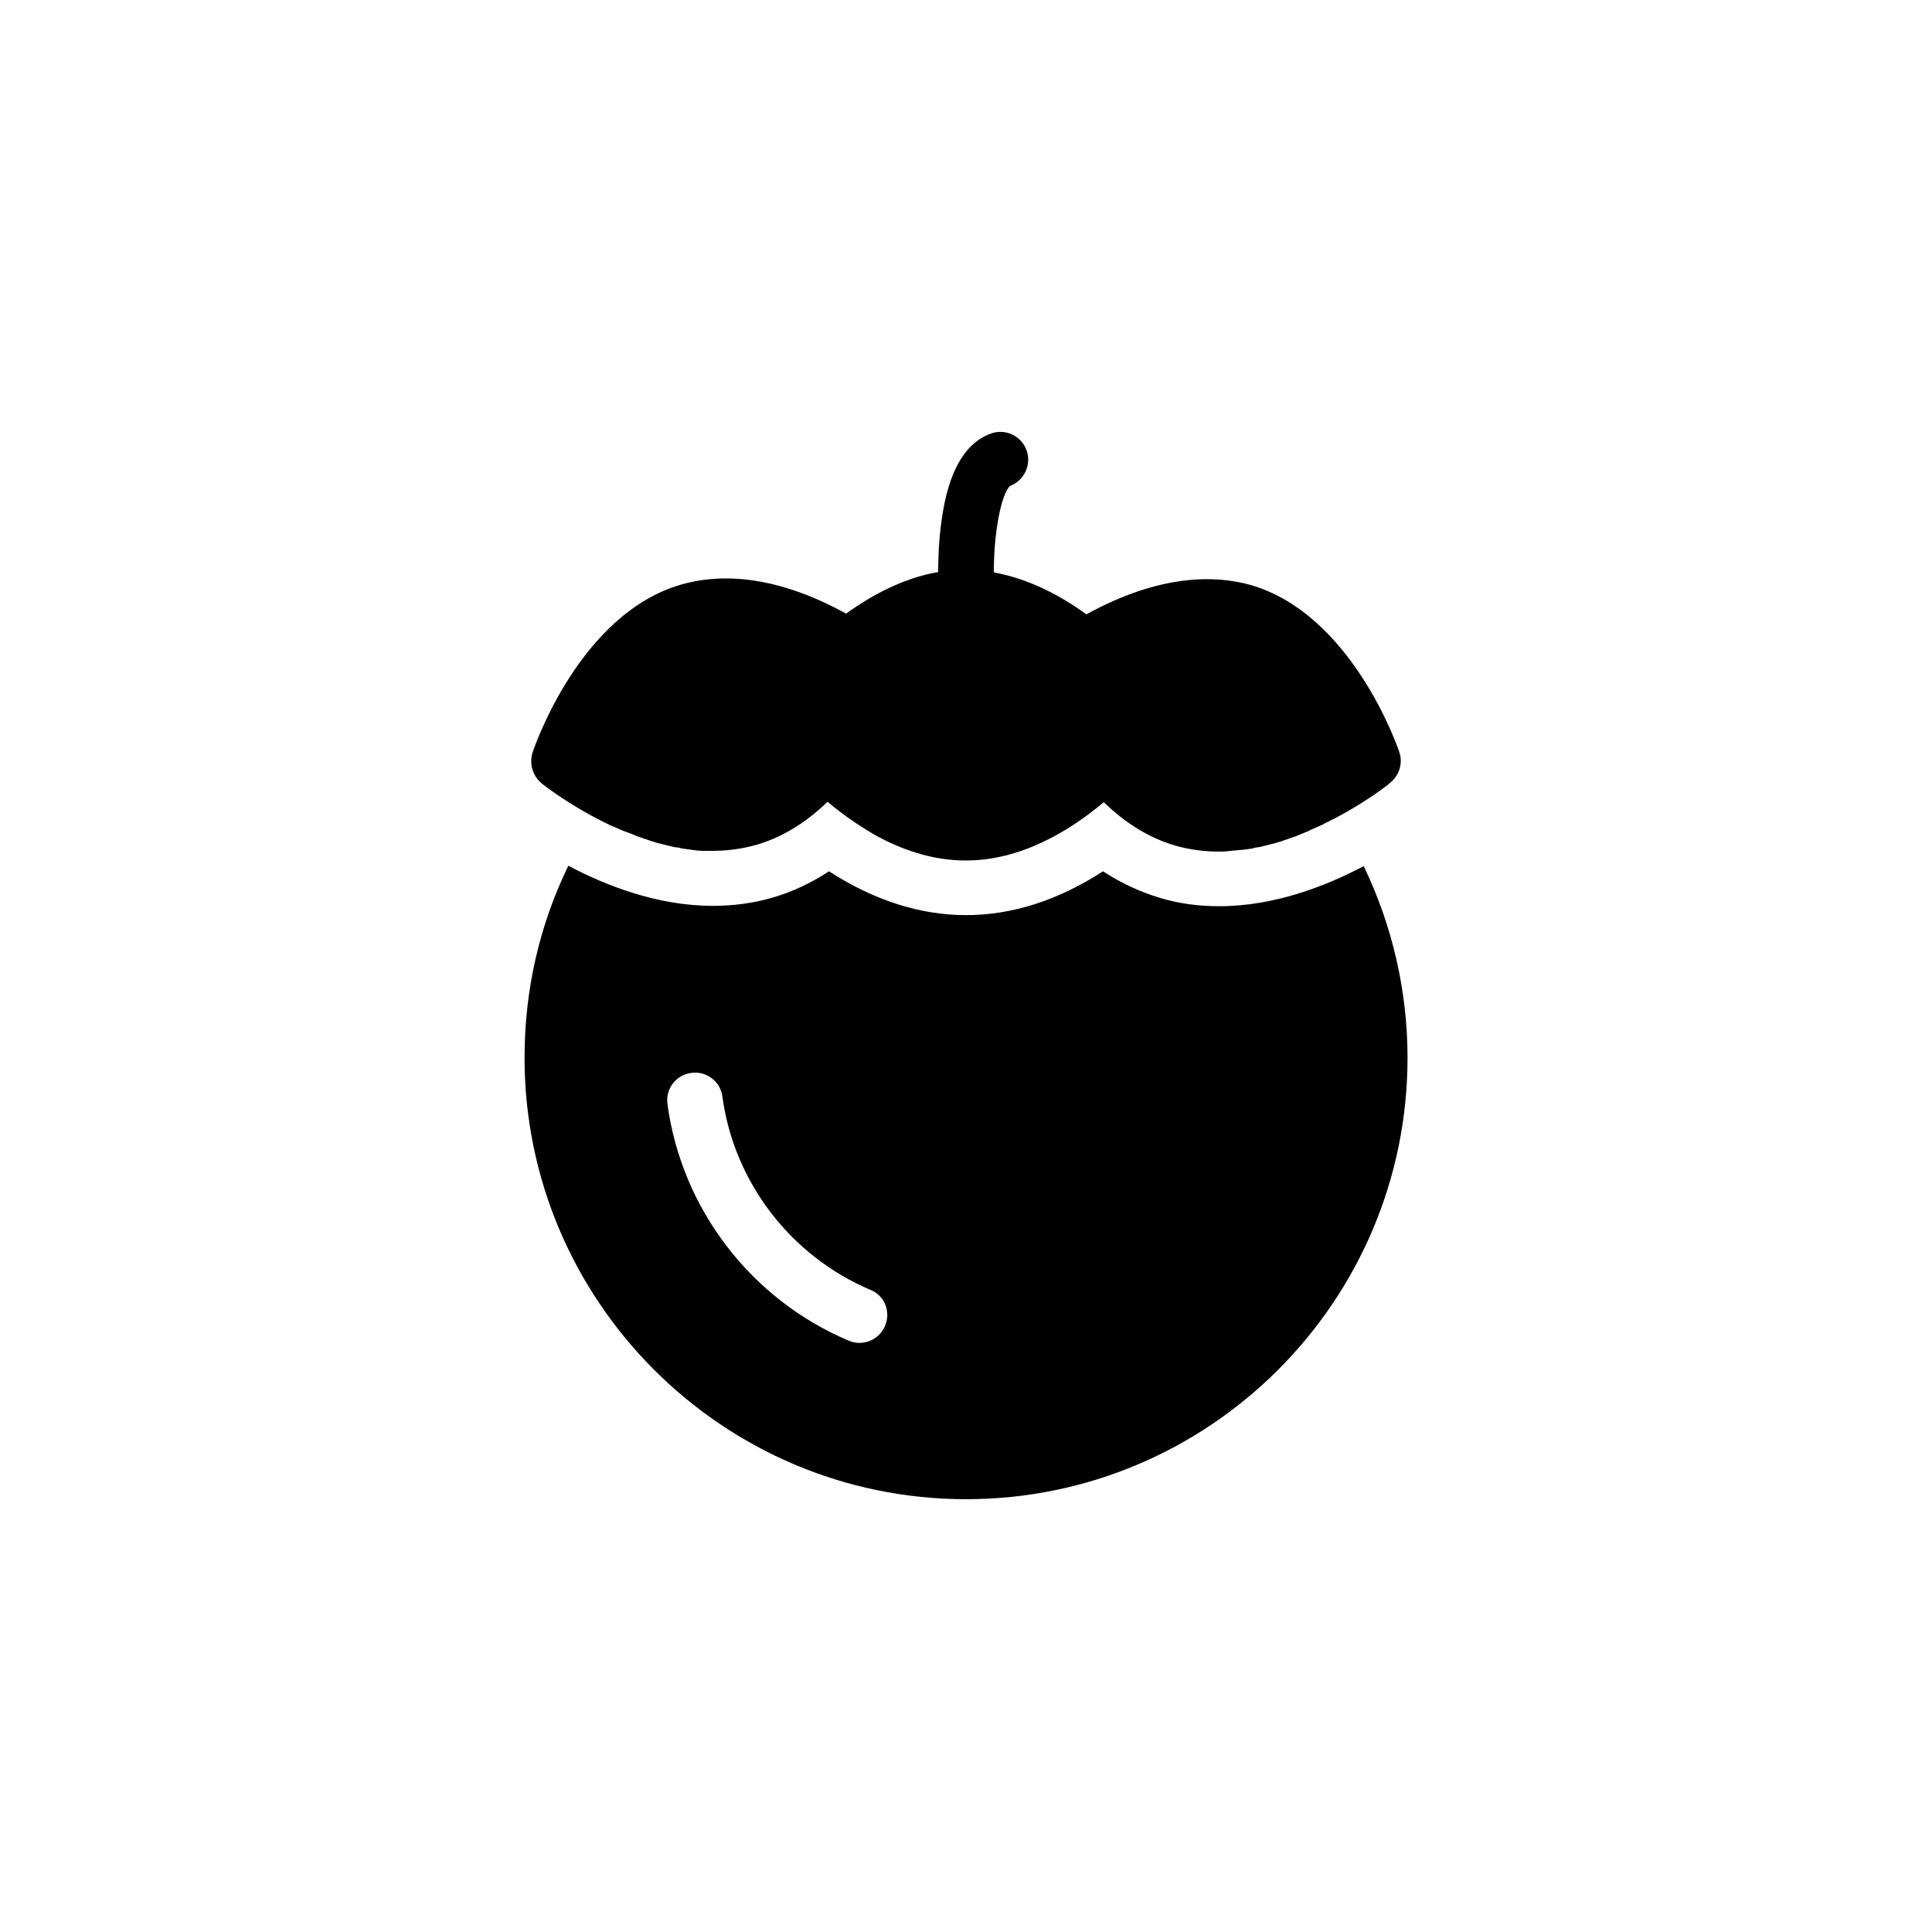
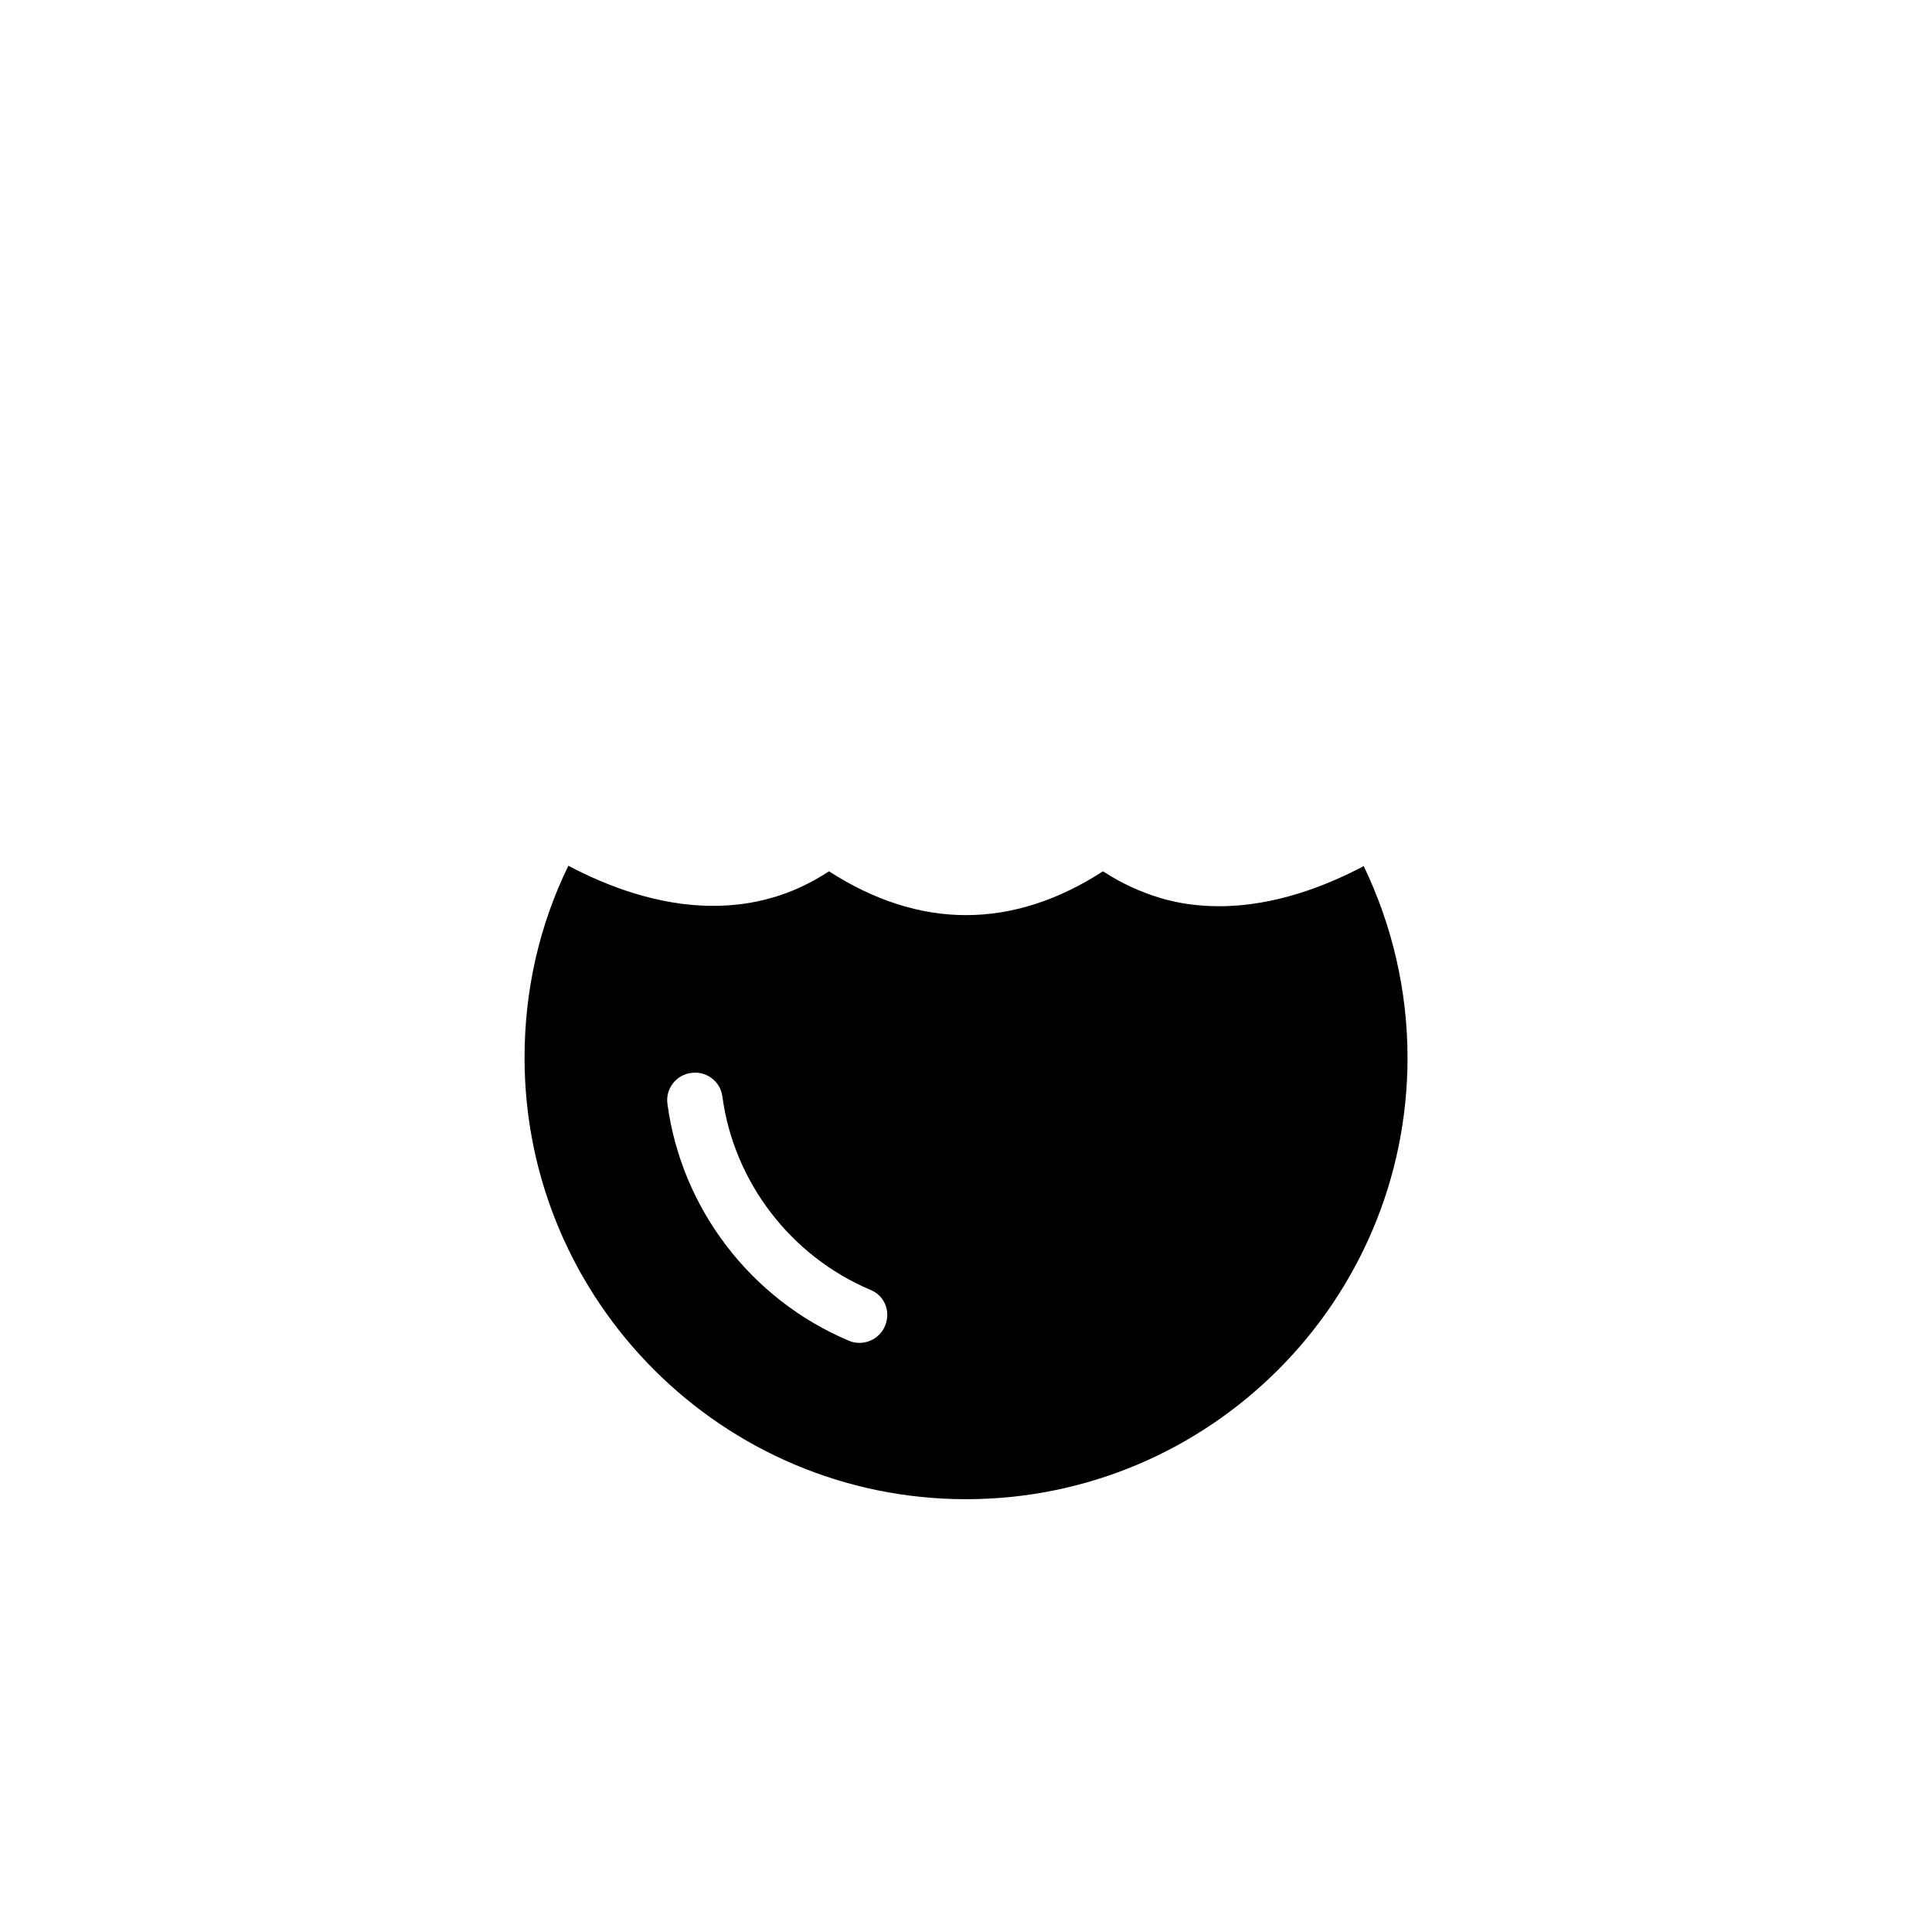
<svg xmlns="http://www.w3.org/2000/svg" fill="#000000" width="800px" height="800px" version="1.1" viewBox="144 144 512 512">
  <g>
-     <path d="m287.53 351.59c0.59 0.492 7.578 6.004 17.613 10.824 0.492 0.297 1.082 0.492 1.574 0.688 0.098 0 0.098 0 0.195 0.098 0.492 0.195 1.082 0.492 1.574 0.688 0.098 0 0.098 0.098 0.195 0.098 0.492 0.195 0.984 0.395 1.574 0.59 0.098 0 0.195 0.098 0.297 0.098 0.492 0.195 0.984 0.395 1.477 0.59 0.098 0.098 0.297 0.098 0.395 0.195 0.492 0.195 0.984 0.395 1.477 0.492 0.195 0.098 0.297 0.098 0.492 0.195 0.492 0.195 0.984 0.297 1.477 0.492 0.195 0.098 0.395 0.098 0.492 0.195 0.492 0.098 0.887 0.297 1.379 0.395 0.195 0.098 0.395 0.098 0.59 0.195 0.395 0.098 0.887 0.195 1.277 0.297 0.195 0.098 0.492 0.098 0.688 0.195 0.395 0.098 0.887 0.195 1.277 0.297 0.297 0.098 0.492 0.098 0.789 0.195 0.395 0.098 0.887 0.195 1.277 0.195 0.297 0 0.492 0.098 0.789 0.195 0.395 0.098 0.887 0.098 1.277 0.195 0.297 0 0.492 0.098 0.789 0.098 0.492 0.098 0.887 0.098 1.379 0.195 0.297 0 0.492 0.098 0.789 0.098 0.492 0 0.984 0.098 1.379 0.098h0.688 1.77 0.297c3.836 0 7.773-0.492 11.609-1.574 6.789-1.969 13.086-5.805 18.895-11.414 1.18 0.984 2.461 1.969 3.738 2.953s2.656 1.871 4.035 2.856c1.379 0.887 2.754 1.77 4.231 2.656 7.281 4.133 15.645 7.086 24.602 7.086 7.184 0 13.973-1.871 20.074-4.723 6.199-2.856 11.711-6.691 16.531-10.727 5.902 5.707 12.203 9.543 18.992 11.512 3.836 1.082 7.676 1.574 11.512 1.574 0.688 0 1.477 0 2.164-0.098 0.297 0 0.492 0 0.789-0.098 0.492 0 0.887-0.098 1.379-0.098 0.297 0 0.59-0.098 0.887-0.098 0.395 0 0.789-0.098 1.277-0.098 0.297 0 0.492-0.098 0.789-0.098 0.395-0.098 0.887-0.098 1.277-0.195 0.297 0 0.492-0.098 0.789-0.195 0.395-0.098 0.887-0.195 1.277-0.195 0.297-0.098 0.59-0.098 0.789-0.195 0.395-0.098 0.789-0.195 1.18-0.297 0.297-0.098 0.492-0.098 0.789-0.195 0.395-0.098 0.887-0.195 1.277-0.297 0.195-0.098 0.395-0.098 0.59-0.195 0.492-0.098 0.887-0.297 1.379-0.395 0.195-0.098 0.297-0.098 0.492-0.195 0.492-0.195 0.984-0.297 1.477-0.492 0.195-0.098 0.297-0.098 0.492-0.195 0.492-0.195 0.984-0.297 1.477-0.492 0.098-0.098 0.297-0.098 0.395-0.195 0.492-0.195 0.984-0.395 1.477-0.59 0.098 0 0.195-0.098 0.195-0.098 0.492-0.195 1.082-0.395 1.574-0.688 0.098 0 0.098-0.098 0.195-0.098 0.492-0.195 1.082-0.492 1.574-0.688 0.098 0 0.098-0.098 0.195-0.098 0.492-0.195 1.082-0.492 1.574-0.688 0 0 0.098 0 0.098-0.098 0.492-0.297 1.082-0.492 1.574-0.789 0.492-0.297 1.082-0.492 1.574-0.789 8.363-4.43 13.973-8.855 14.465-9.348 2.363-1.969 3.344-5.117 2.363-8.07-0.492-1.477-12.594-36.508-39.359-44.281-9.055-2.559-23.715-3.148-43.59 7.773-6.988-5.117-15.352-9.445-24.5-11.121-0.098-10.137 1.969-21.059 4.328-22.926 3.738-1.477 5.707-5.609 4.328-9.445-1.379-3.836-5.609-5.805-9.445-4.43-6.988 2.559-11.316 10.137-13.086 23.125-0.789 5.512-0.887 10.727-0.887 13.578-9.152 1.574-17.418 6.004-24.402 11.02-19.977-11.02-34.734-10.332-43.789-7.676-26.766 7.773-38.77 42.902-39.262 44.379-0.992 3.055-0.008 6.301 2.356 8.27z" />
    <path d="m505.39 373.53c-10.035 5.312-23.715 10.629-38.277 10.629-5.41 0-10.629-0.688-15.547-2.164-5.312-1.574-10.43-3.938-15.254-7.086-11.906 7.676-24.008 11.609-36.309 11.609-12.203 0-24.402-3.938-36.309-11.609-4.82 3.148-9.84 5.512-15.055 6.988-5.019 1.477-10.332 2.164-15.742 2.164-14.562 0-28.242-5.312-38.277-10.629-7.676 15.742-11.609 32.965-11.609 50.871 0 64.453 52.449 117 117 117 64.551 0 117-52.449 117-117-0.004-17.711-4.039-35.027-11.613-50.773zm-126.84 121.82c-1.18 2.856-3.938 4.527-6.789 4.527-0.984 0-1.969-0.195-2.856-0.59-25.879-10.922-44.281-34.934-48.02-62.68-0.59-4.035 2.262-7.773 6.297-8.266 4.035-0.59 7.773 2.262 8.266 6.297 3.051 22.633 18.105 42.215 39.164 51.168 3.84 1.477 5.512 5.805 3.938 9.543z" />
  </g>
</svg>